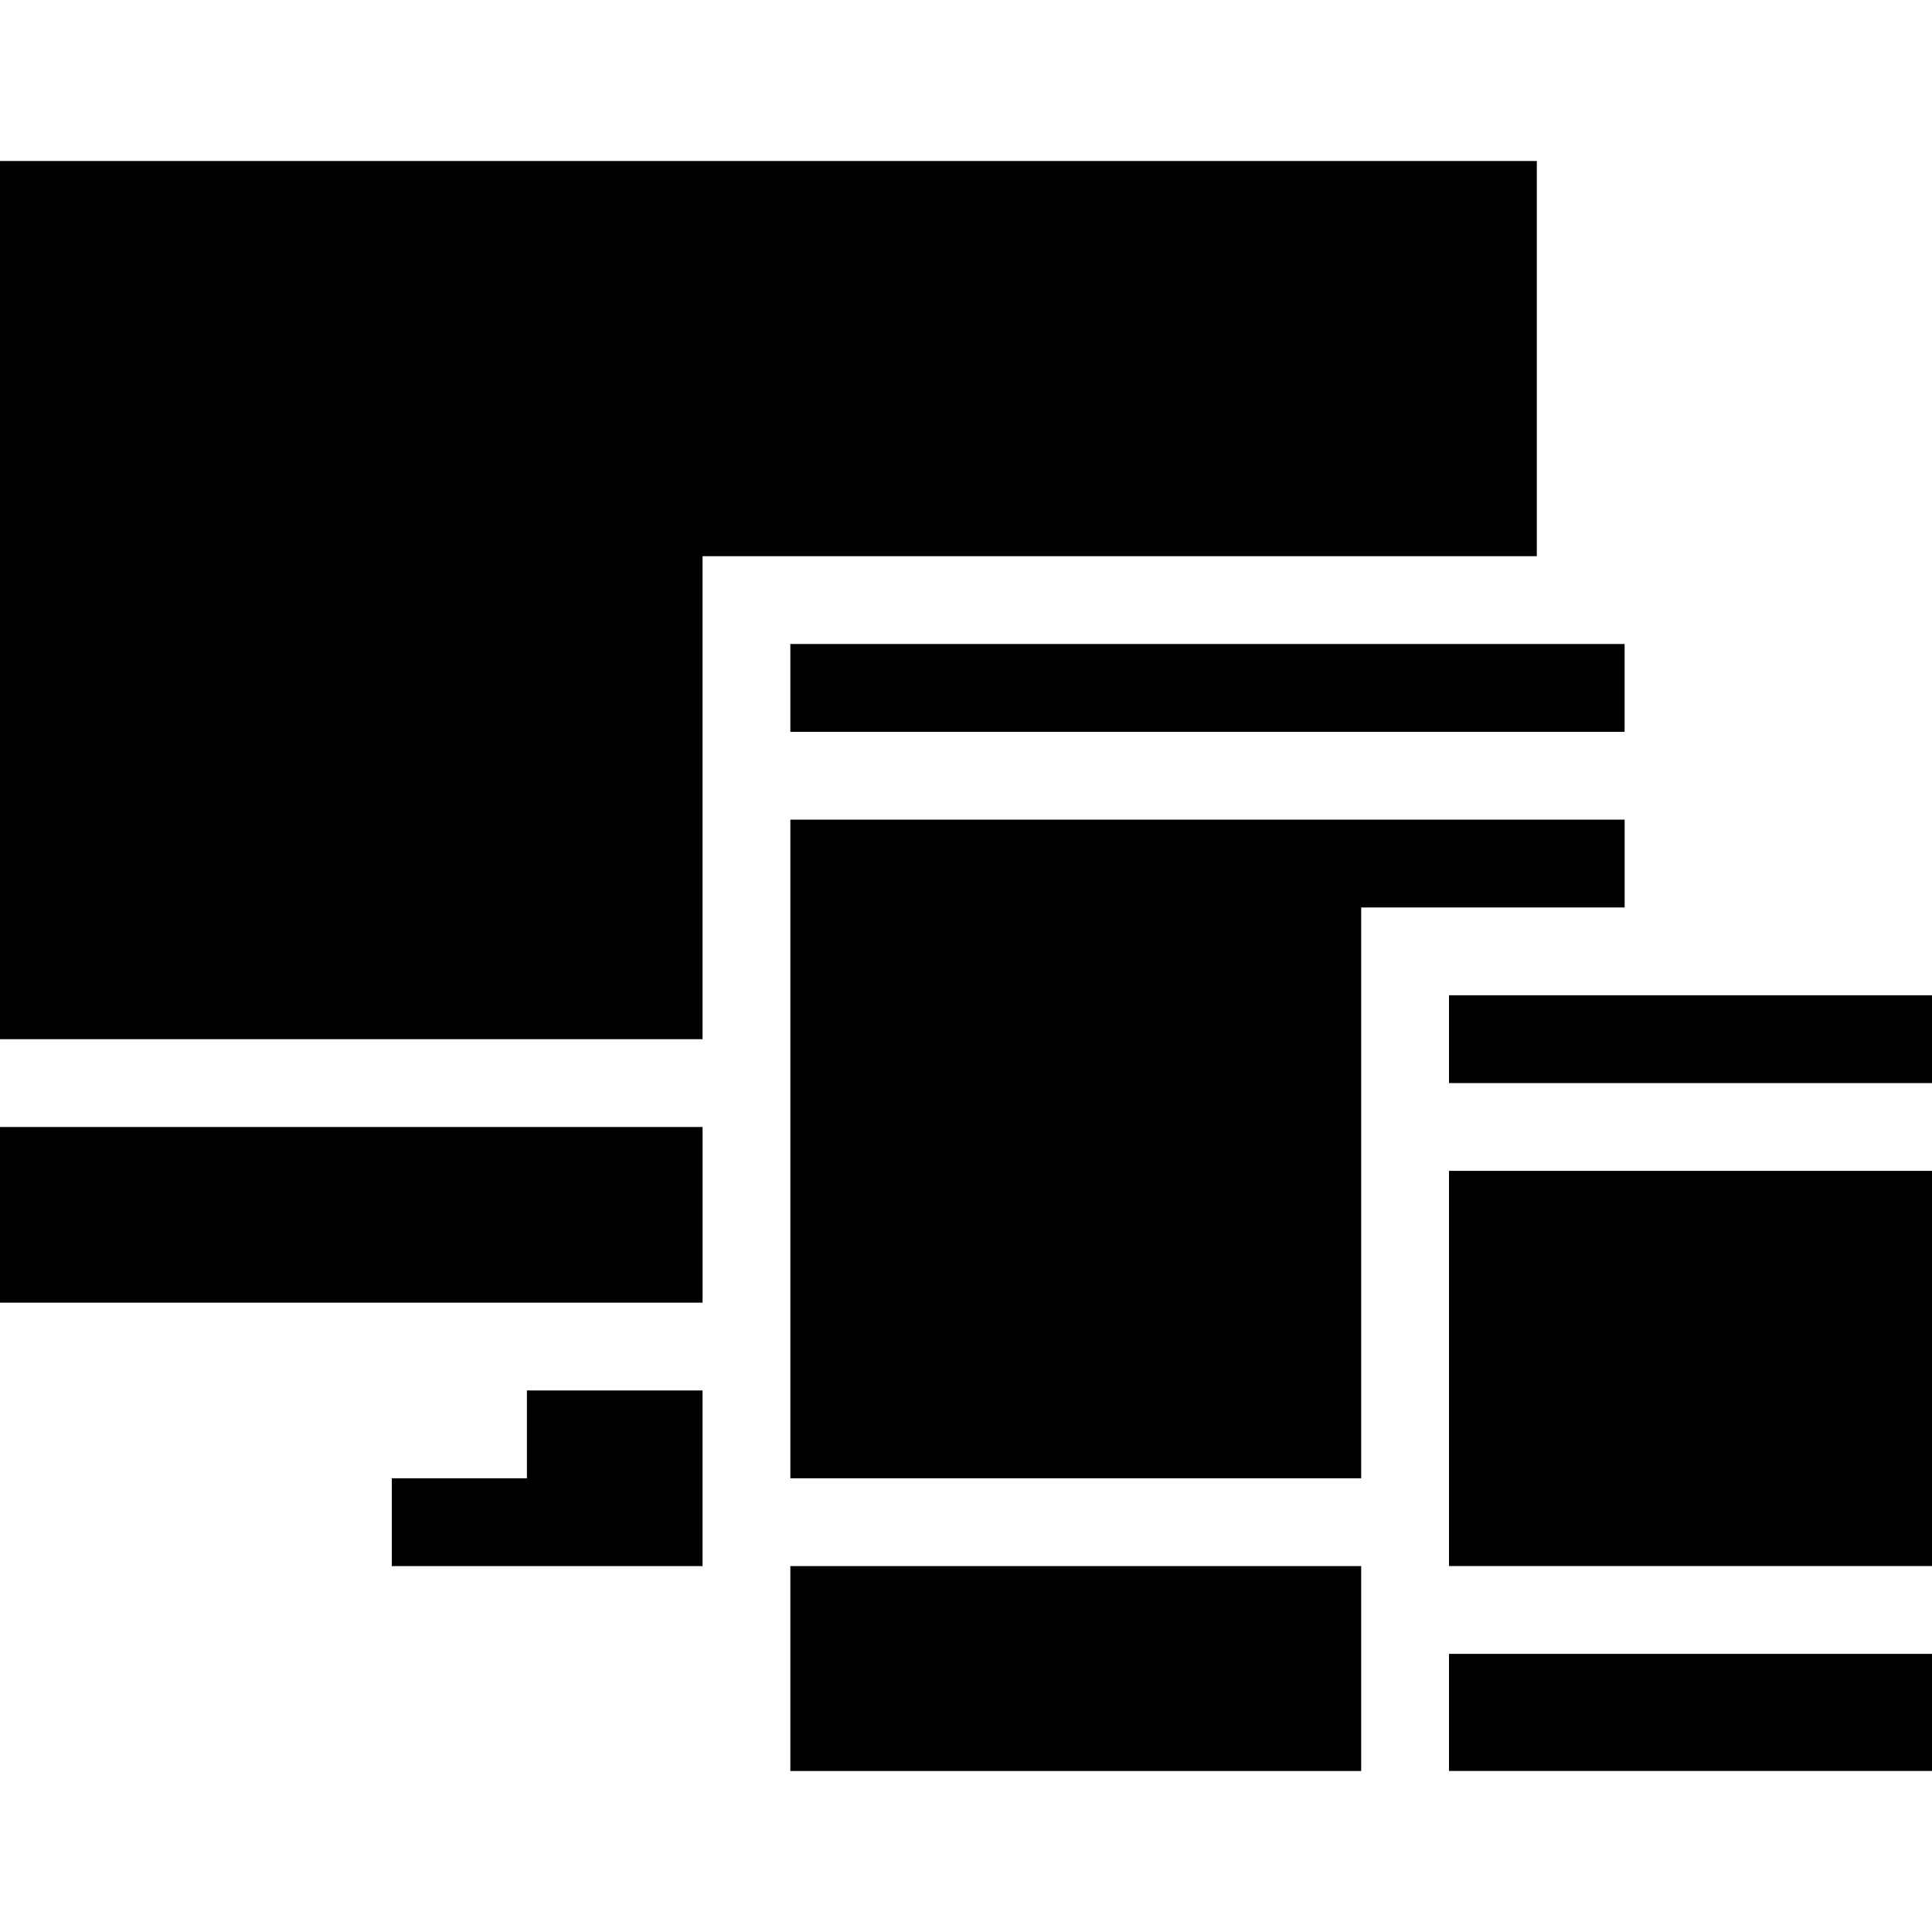
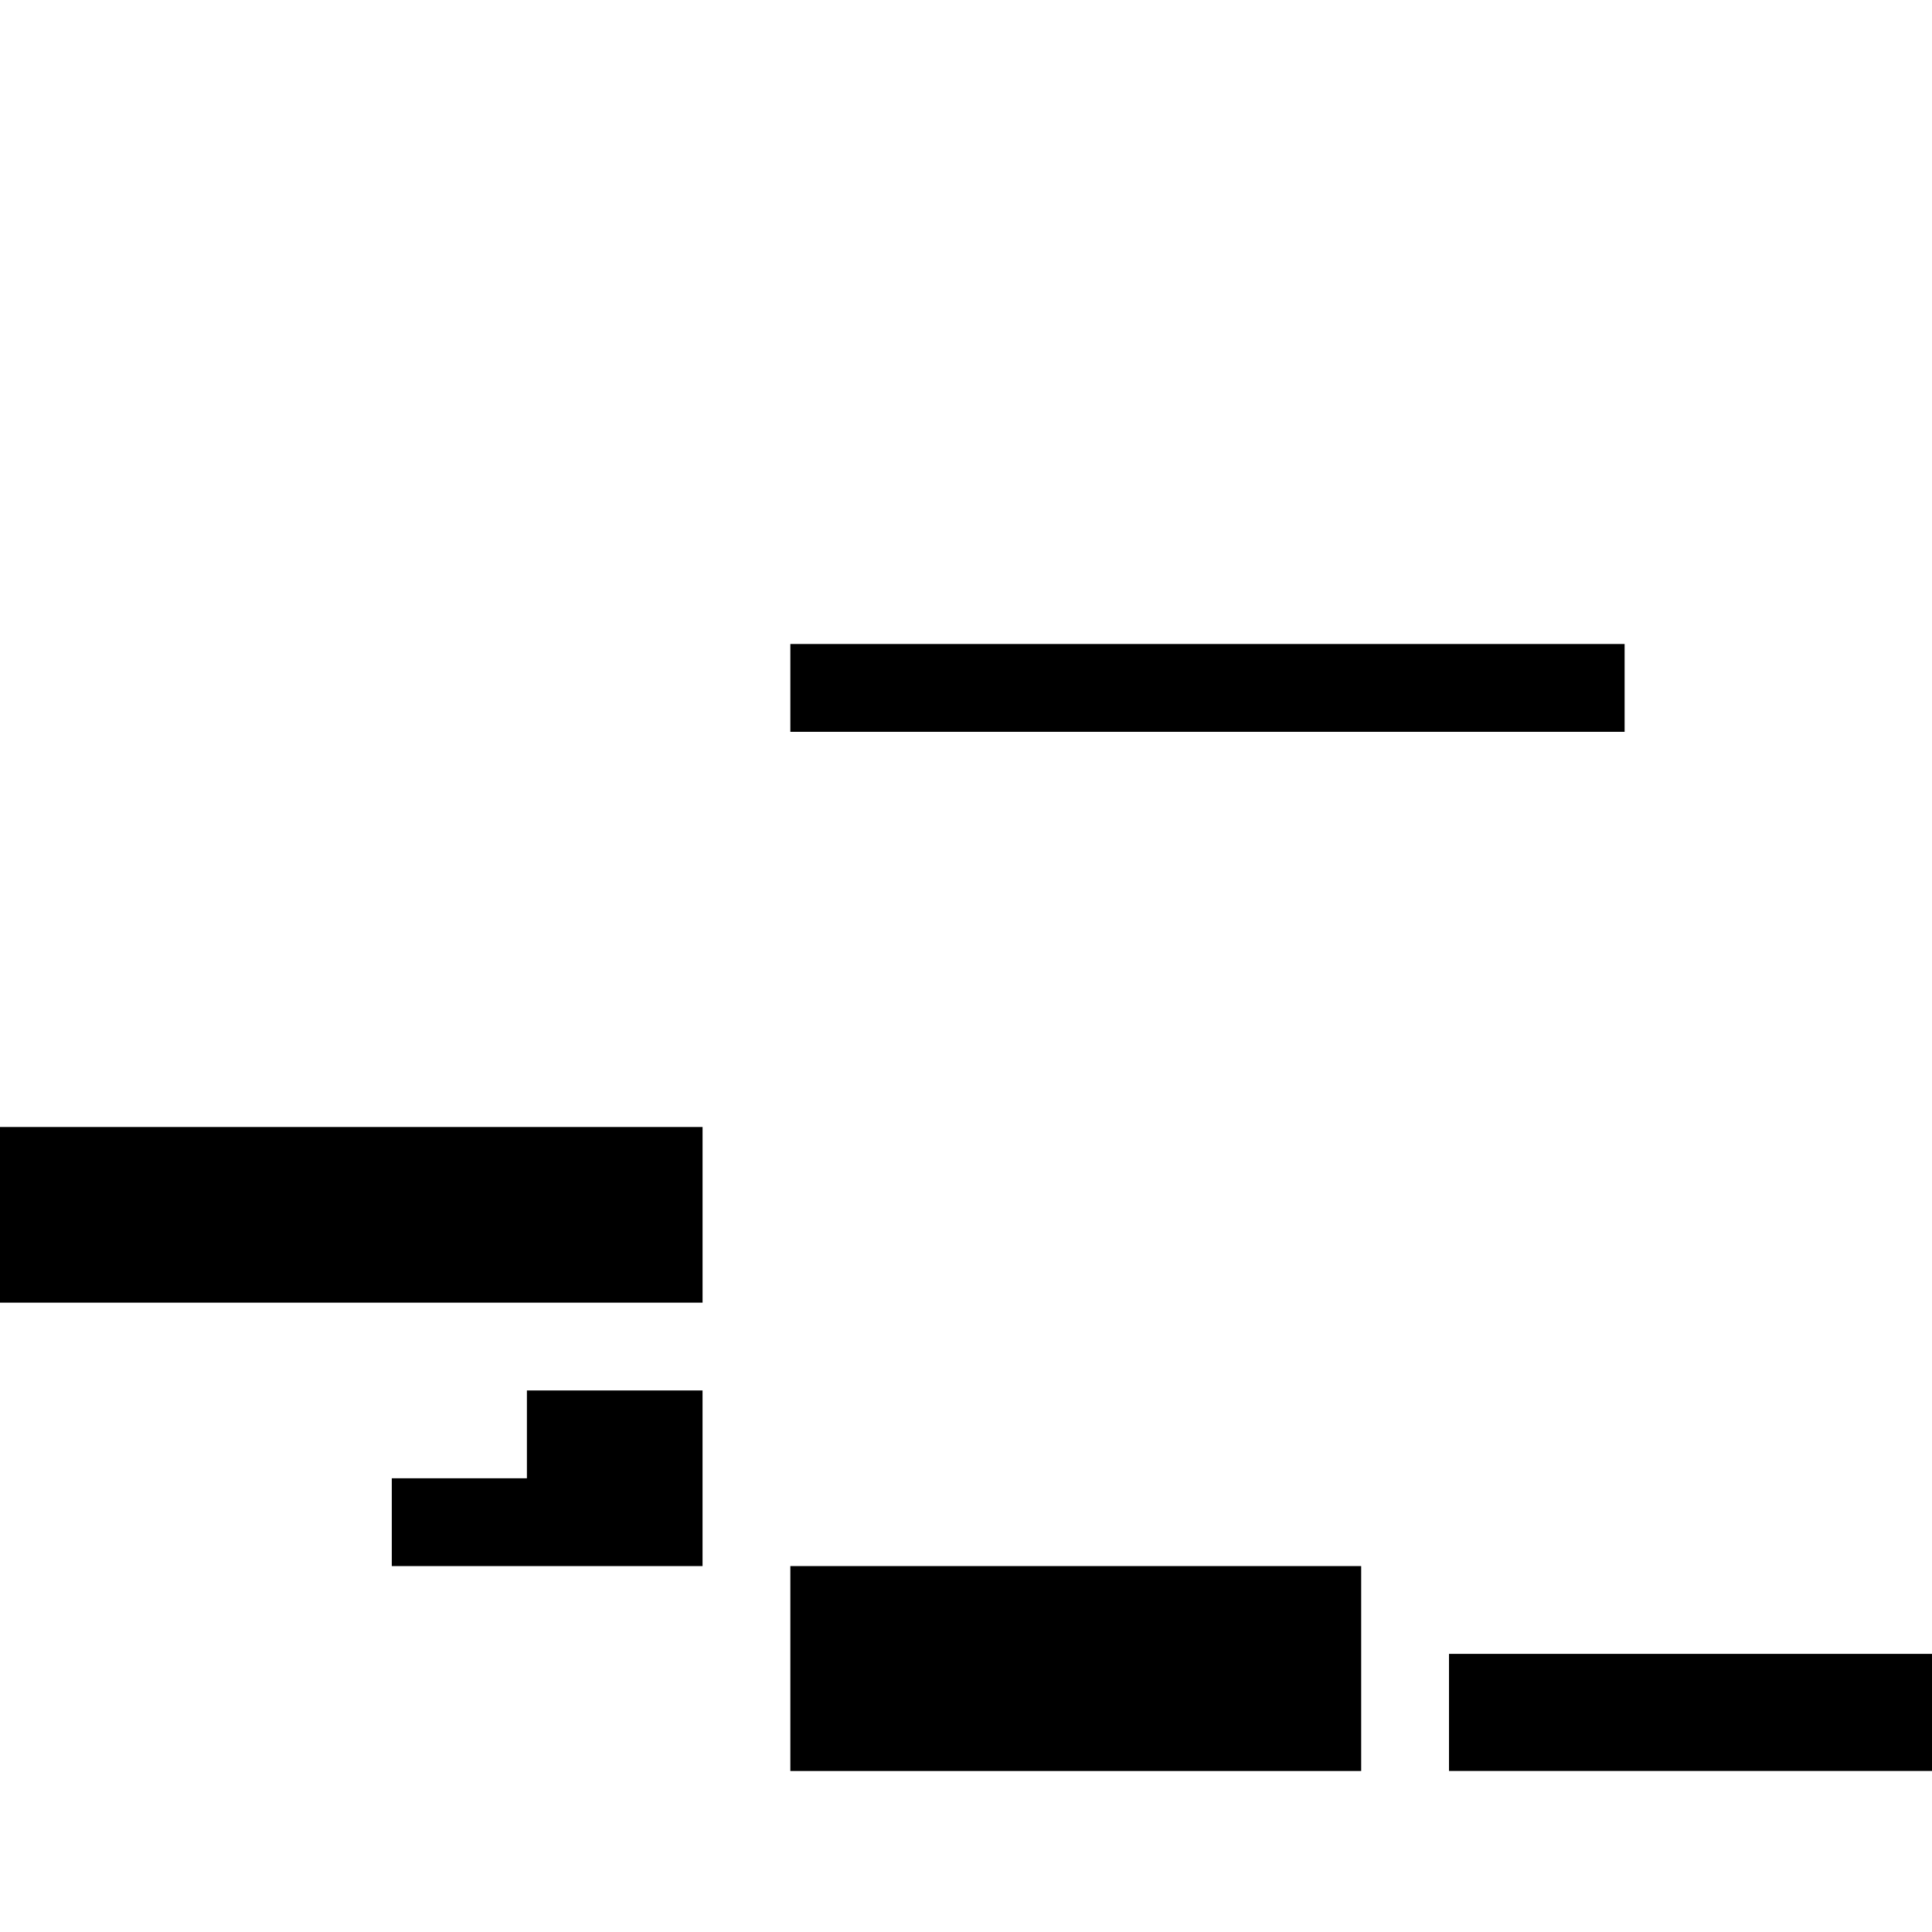
<svg xmlns="http://www.w3.org/2000/svg" fill="#000000" version="1.1" id="Layer_1" viewBox="0 0 472.615 472.615" xml:space="preserve">
  <g>
    <g>
      <rect x="193.339" y="157.538" width="204.081" height="21.484" />
    </g>
  </g>
  <g>
    <g>
      <rect x="193.339" y="383.104" width="139.638" height="50.127" />
    </g>
  </g>
  <g>
    <g>
-       <polygon points="0,39.385 0,254.21 171.86,254.21 171.86,136.057 375.944,136.057 375.944,39.385   " />
-     </g>
+       </g>
  </g>
  <g>
    <g>
      <rect y="275.692" width="171.865" height="42.969" />
    </g>
  </g>
  <g>
    <g>
      <polygon points="128.895,340.141 128.895,361.623 95.841,361.623 95.841,383.105 128.895,383.105 171.86,383.105 171.86,340.141       " />
    </g>
  </g>
  <g>
    <g>
-       <polygon points="193.343,200.505 193.343,361.623 332.979,361.623 332.979,221.987 397.426,221.987 397.426,200.505   " />
-     </g>
+       </g>
  </g>
  <g>
    <g>
      <rect x="354.462" y="404.578" width="118.154" height="28.642" />
    </g>
  </g>
  <g>
    <g>
-       <rect x="354.462" y="243.465" width="118.154" height="21.484" />
-     </g>
+       </g>
  </g>
  <g>
    <g>
-       <rect x="354.462" y="286.424" width="118.154" height="96.67" />
-     </g>
+       </g>
  </g>
</svg>